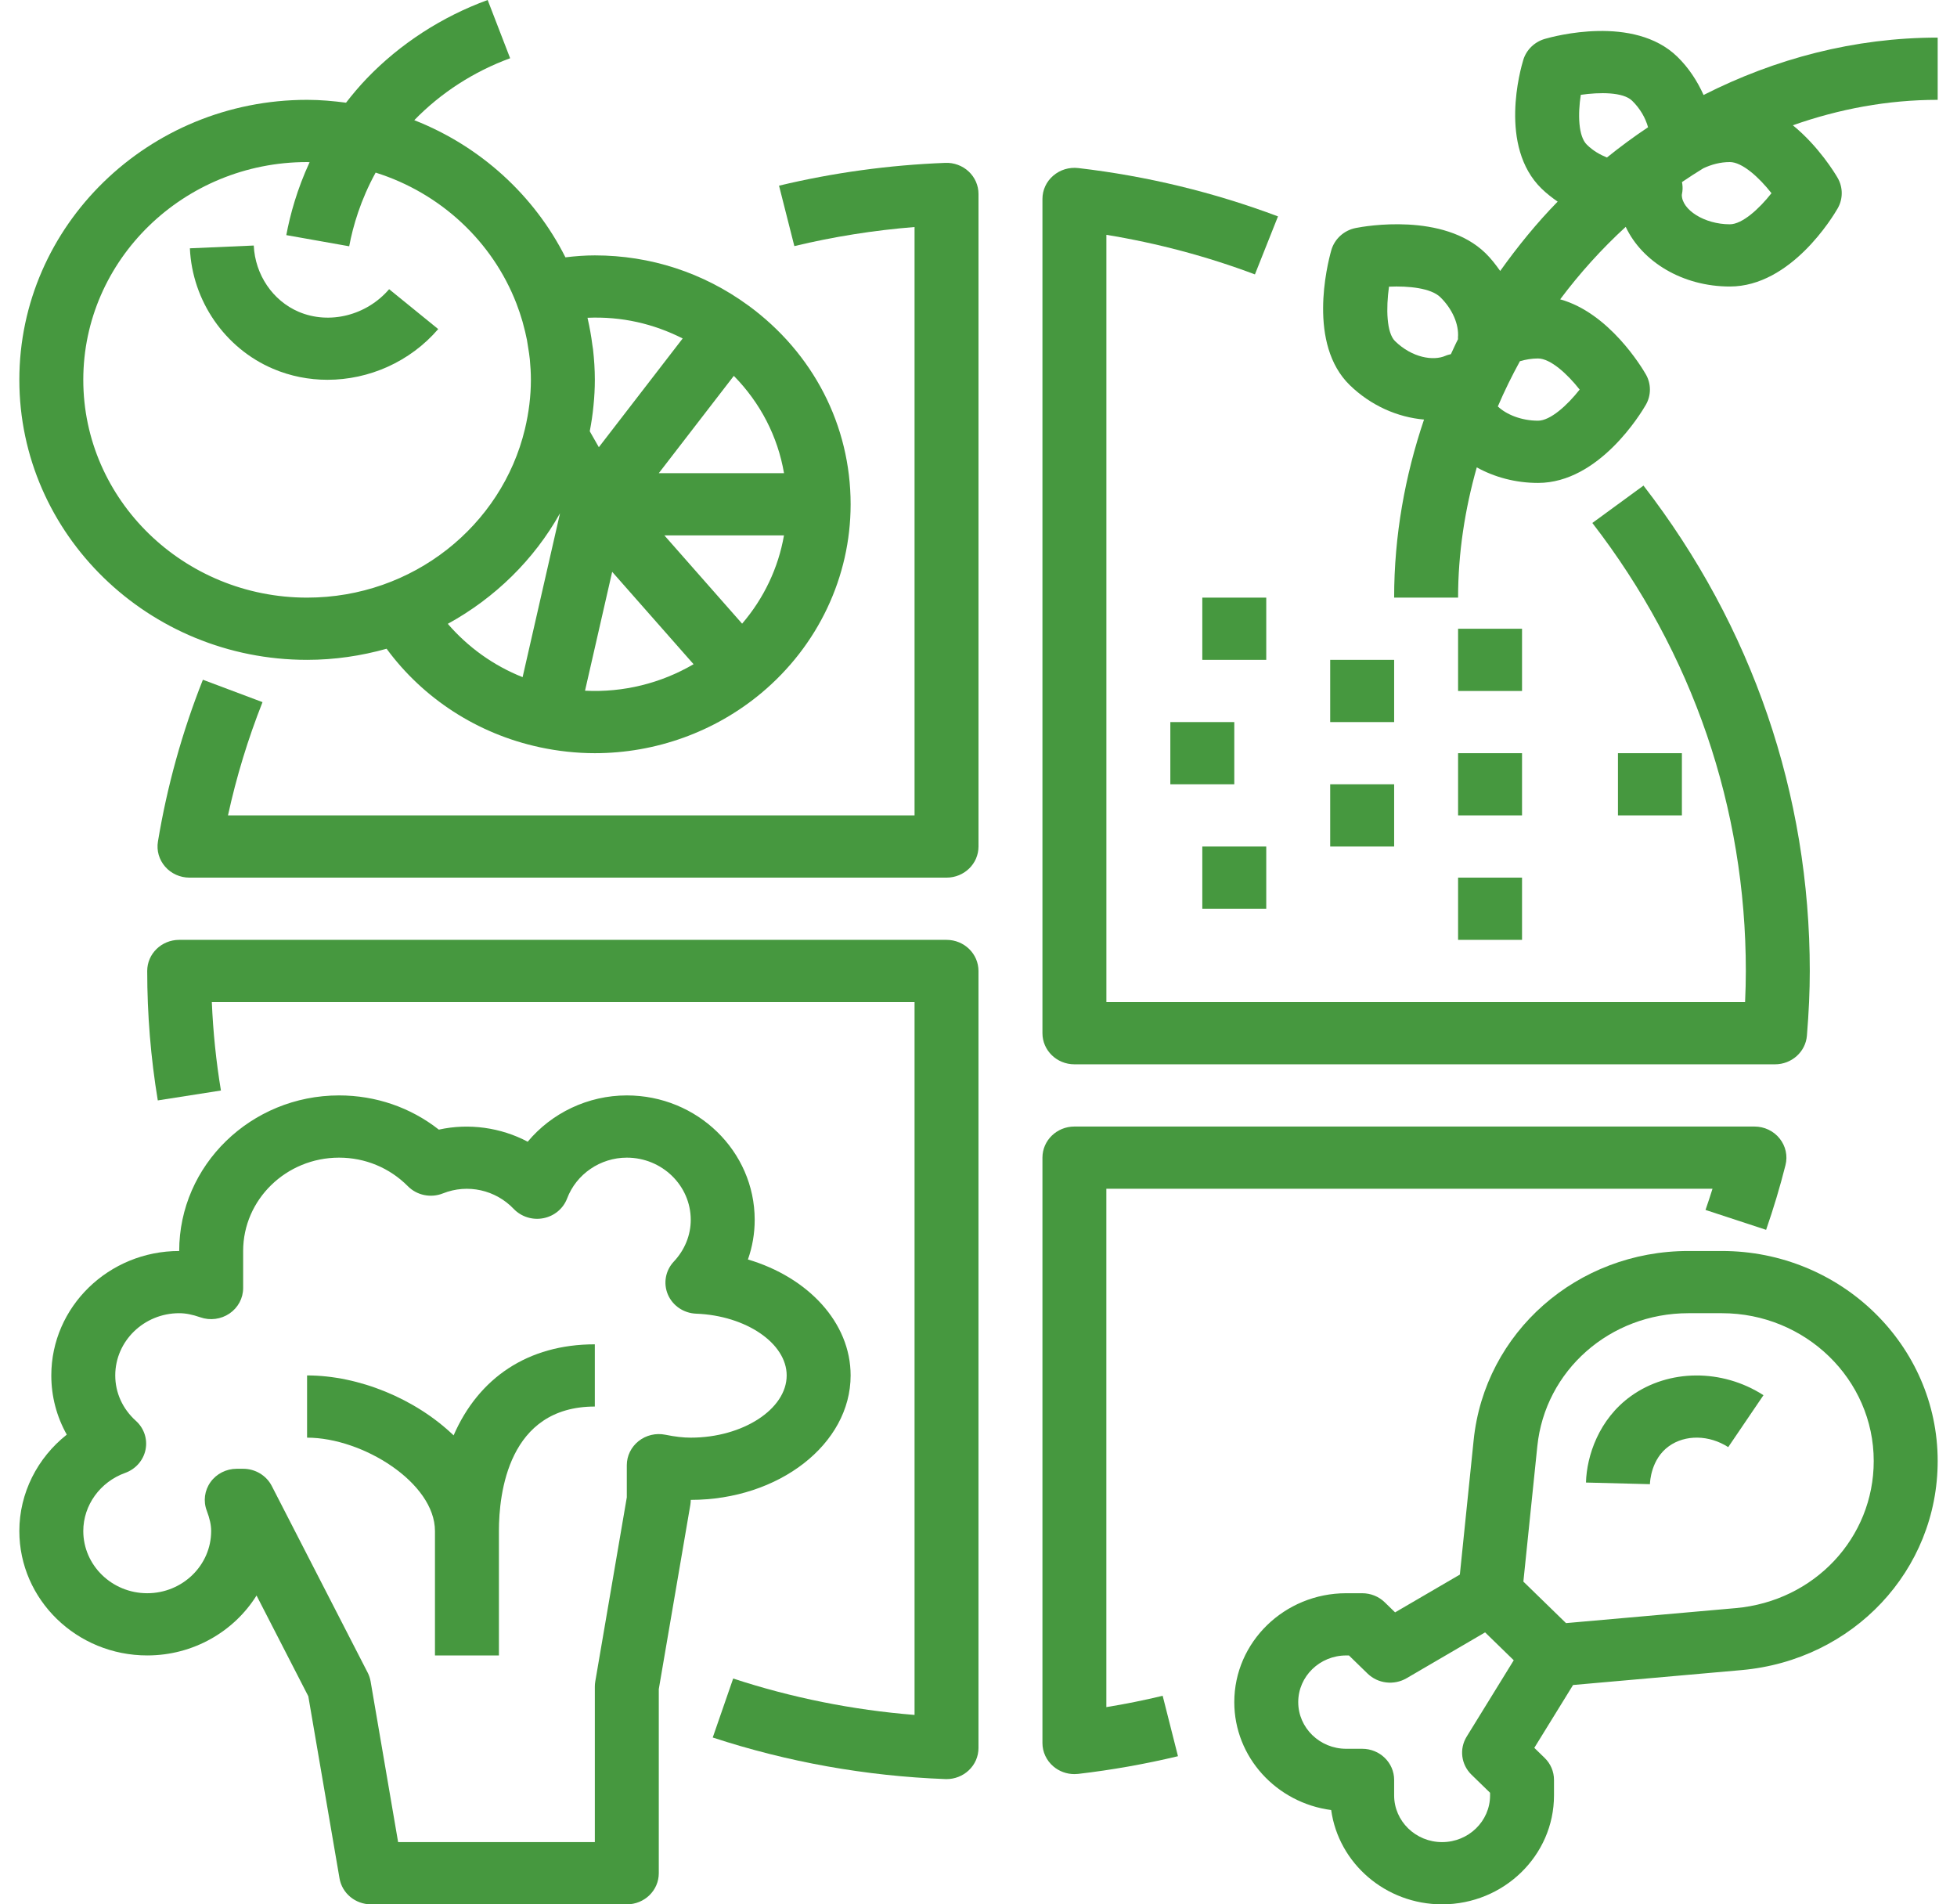
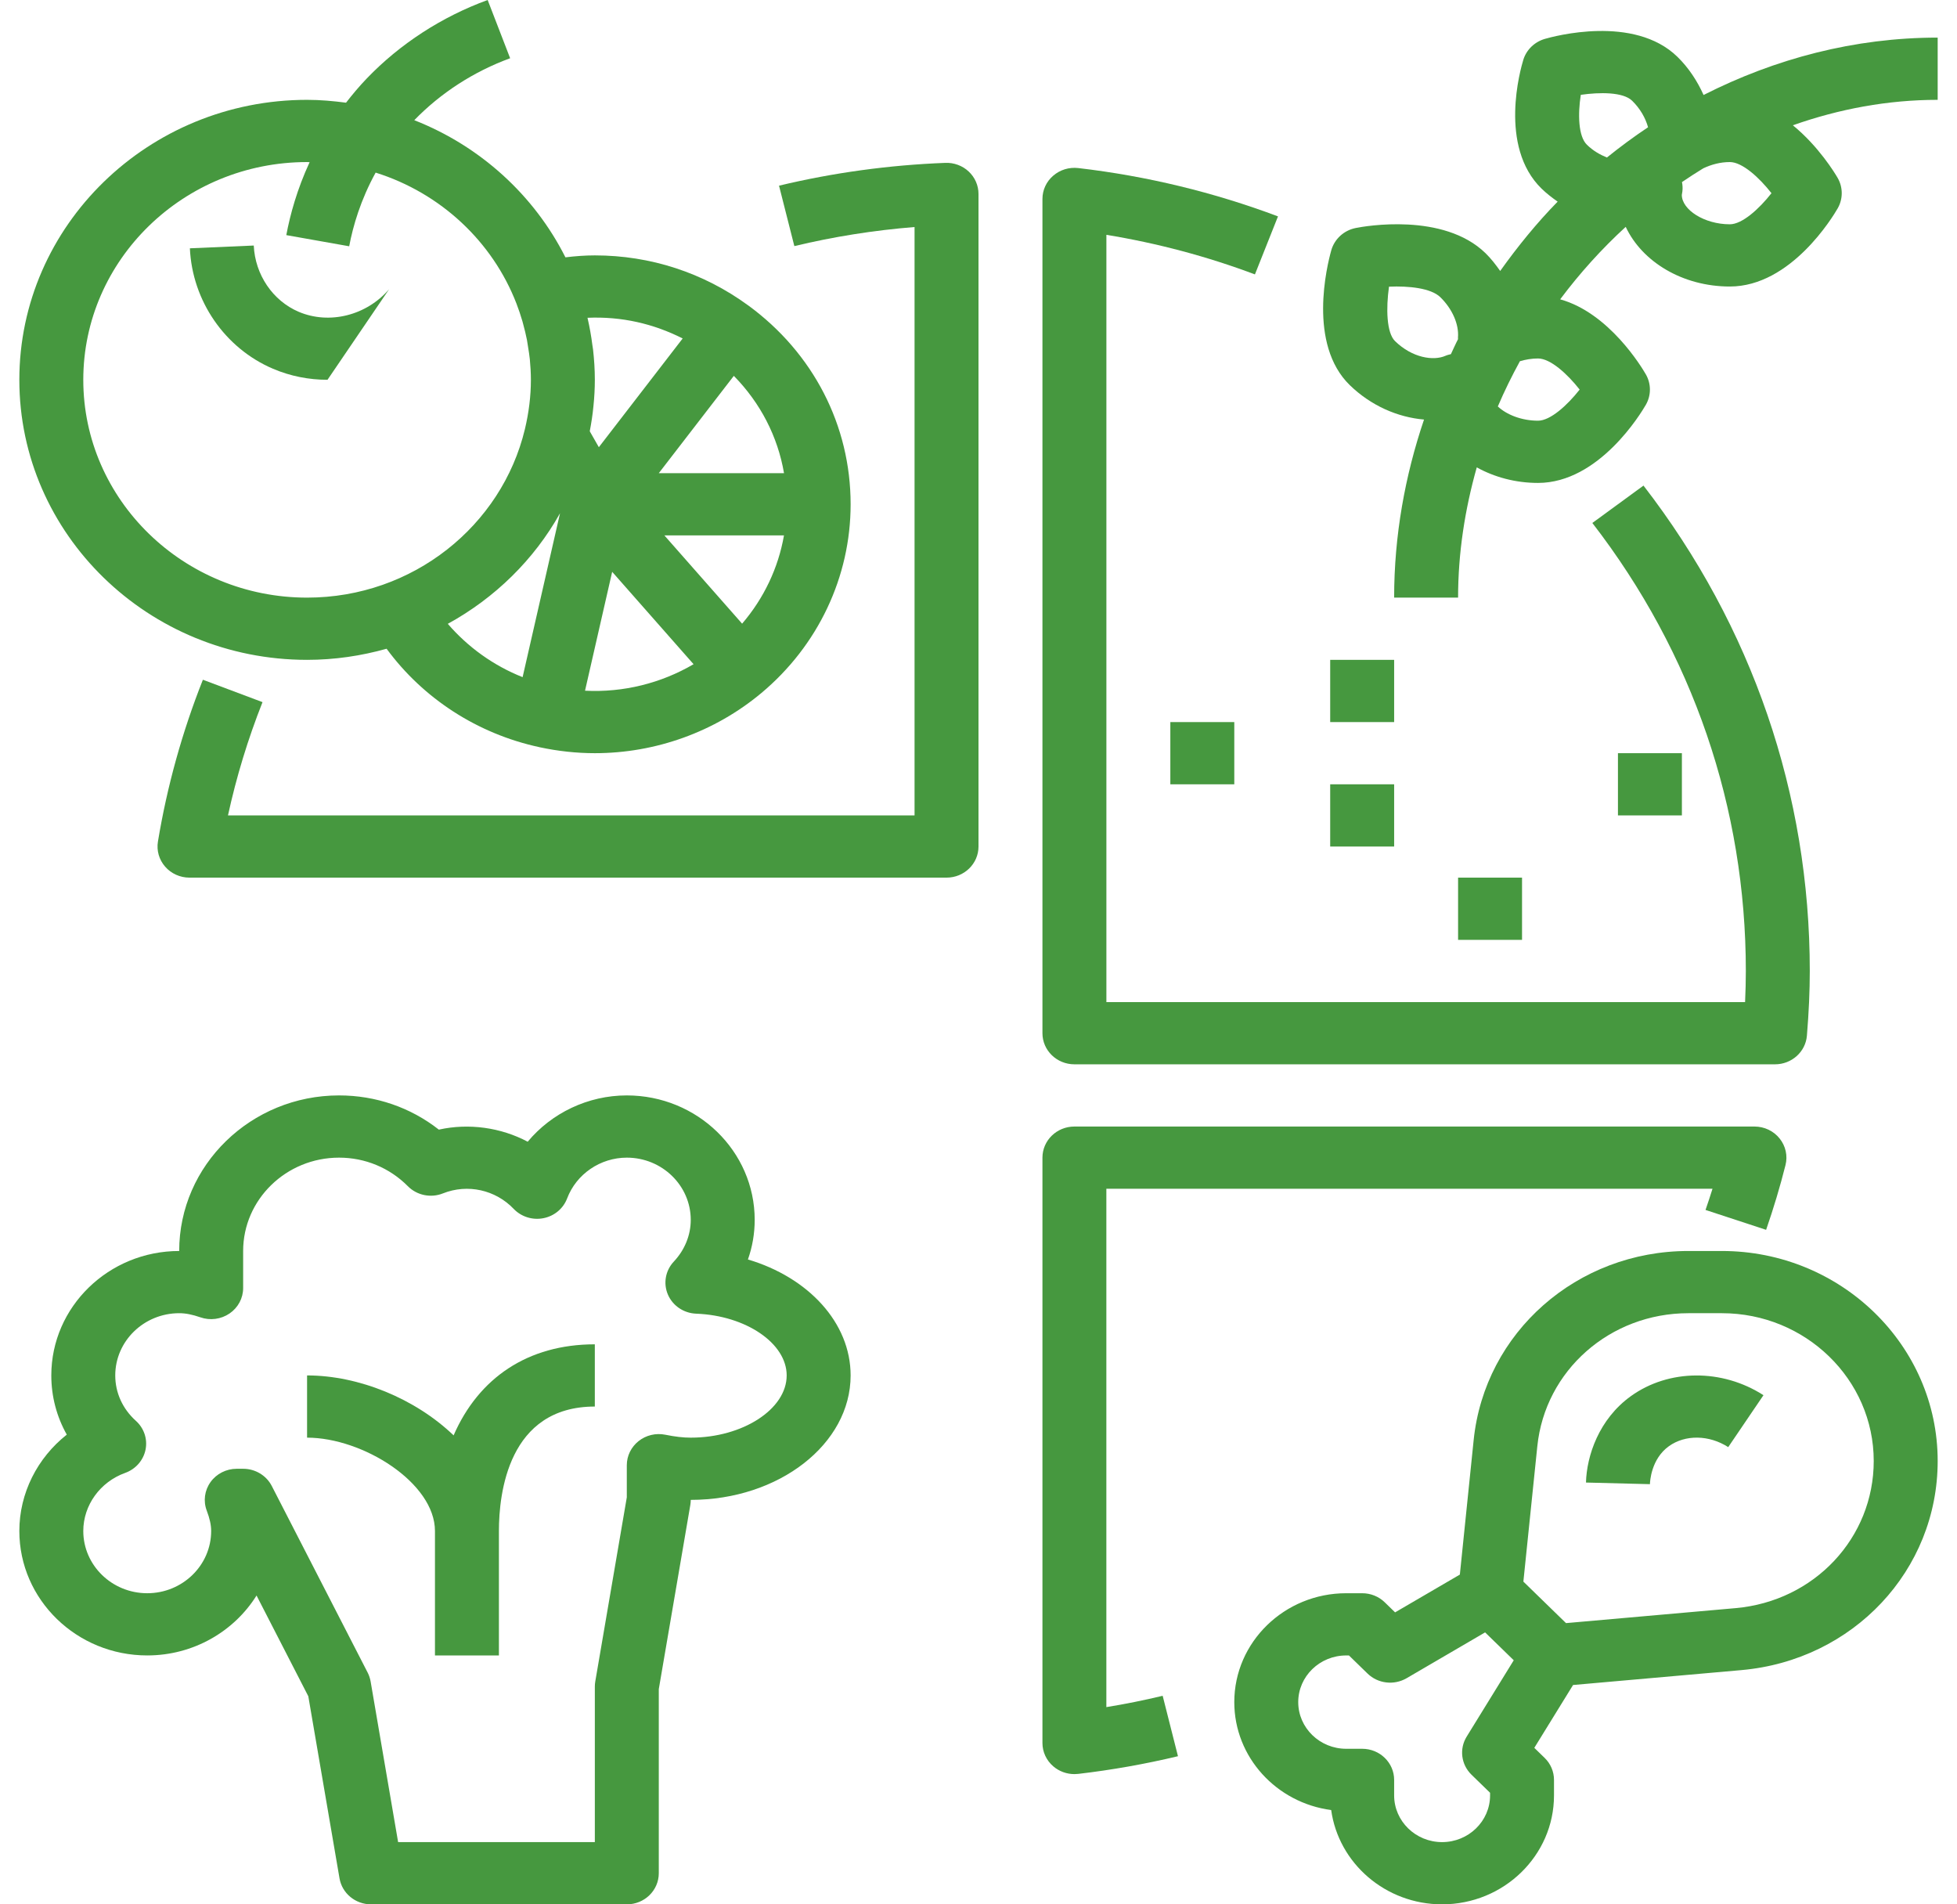
<svg xmlns="http://www.w3.org/2000/svg" width="111" height="108" viewBox="0 0 111 108" fill="none">
  <g clip-path="url(#clip0_273_545)">
    <path d="M54.944 9.727C54.59 9.394 54.104 9.216 53.616 9.237C50.434 9.359 47.26 9.793 44.186 10.53L45.055 13.957C47.284 13.422 49.569 13.06 51.873 12.875V46.244H12.931C13.408 44.056 14.065 41.904 14.89 39.82L11.508 38.55C10.334 41.507 9.477 44.595 8.958 47.727C8.873 48.238 9.023 48.757 9.368 49.152C9.712 49.547 10.216 49.773 10.748 49.773H53.687C54.69 49.773 55.5 48.983 55.5 48.009V11C55.5 10.52 55.301 10.061 54.944 9.727Z" fill="#46983F" />
    <path d="M93.218 27.539L90.317 29.659C96.013 37.032 99.023 45.817 99.023 55.067C99.023 55.629 99.008 56.214 98.98 56.831H62.754V13.318C65.635 13.789 68.461 14.541 71.179 15.562L72.487 12.272C68.854 10.906 65.043 9.983 61.158 9.531C60.634 9.472 60.126 9.63 59.738 9.964C59.348 10.297 59.127 10.777 59.127 11.284V58.596C59.127 59.569 59.938 60.36 60.94 60.36H100.679C101.624 60.36 102.411 59.652 102.487 58.737C102.597 57.396 102.65 56.196 102.65 55.067C102.65 45.046 99.388 35.529 93.218 27.539Z" fill="#46983F" />
-     <path d="M53.686 53.302H10.163C9.16 53.302 8.35 54.093 8.35 55.067C8.35 57.532 8.551 60 8.95 62.407L12.531 61.846C12.258 60.198 12.085 58.518 12.015 56.831H51.873V97.258C48.36 96.976 44.909 96.284 41.585 95.194L40.426 98.539C44.671 99.931 49.107 100.725 53.614 100.896C53.637 100.896 53.661 100.898 53.684 100.898C54.152 100.898 54.604 100.722 54.941 100.406C55.3 100.072 55.499 99.614 55.499 99.134V55.067C55.499 54.093 54.689 53.302 53.686 53.302Z" fill="#46983F" />
    <path d="M100.938 64.566C100.597 64.138 100.071 63.889 99.514 63.889H60.94C59.938 63.889 59.127 64.679 59.127 65.653V98.85C59.127 99.354 59.348 99.834 59.736 100.169C60.072 100.459 60.5 100.614 60.94 100.614C61.011 100.614 61.084 100.61 61.156 100.602C63.053 100.381 64.957 100.044 66.814 99.599L65.946 96.173C64.894 96.425 63.826 96.641 62.752 96.815V67.418H97.132C97.007 67.82 96.874 68.221 96.736 68.619L100.173 69.747C100.594 68.533 100.965 67.298 101.272 66.077C101.406 65.551 101.283 64.993 100.938 64.566Z" fill="#46983F" />
    <path d="M42.436 17.318C42.434 17.316 42.433 17.316 42.431 17.316C39.894 15.464 36.889 14.484 33.739 14.484C33.193 14.484 32.638 14.525 32.071 14.594C30.302 11.079 27.249 8.289 23.498 6.816C24.993 5.274 26.87 4.058 28.935 3.303L27.66 0C25.054 0.951 22.686 2.49 20.807 4.446C20.372 4.9 19.986 5.36 19.627 5.824C18.901 5.729 18.169 5.662 17.418 5.662C8.418 5.662 1.097 12.787 1.097 21.542C1.097 30.297 8.418 37.422 17.418 37.422C18.983 37.422 20.493 37.194 21.928 36.792C24.001 39.615 27.087 41.618 30.591 42.373C30.593 42.373 30.593 42.375 30.594 42.375C31.646 42.601 32.705 42.715 33.739 42.715C37.192 42.715 40.545 41.505 43.176 39.31C43.178 39.308 43.178 39.308 43.18 39.307C46.399 36.618 48.247 32.715 48.247 28.6C48.247 24.129 46.129 20.018 42.436 17.318ZM17.418 33.893C10.42 33.893 4.724 28.353 4.724 21.542C4.724 14.731 10.42 9.191 17.418 9.191C17.467 9.191 17.512 9.198 17.561 9.198C16.852 10.731 16.457 12.169 16.239 13.334L19.806 13.967C20.022 12.817 20.455 11.335 21.306 9.789C24.993 10.947 27.936 13.703 29.292 17.214C29.421 17.549 29.535 17.886 29.633 18.225C29.646 18.269 29.657 18.313 29.668 18.357C29.753 18.664 29.827 18.971 29.889 19.282C29.914 19.418 29.933 19.555 29.954 19.691C29.991 19.921 30.029 20.15 30.052 20.381C30.088 20.762 30.112 21.15 30.112 21.542C30.112 22.451 29.998 23.393 29.771 24.342C28.46 29.807 23.426 33.893 17.418 33.893ZM29.642 38.403C27.996 37.75 26.543 36.706 25.399 35.379C28.077 33.911 30.293 31.737 31.764 29.108L29.642 38.403ZM44.469 26.835H37.366L41.622 21.316C43.127 22.846 44.114 24.755 44.469 26.835ZM38.721 19.195L37.136 21.251L33.966 25.362L33.451 24.459V24.457C33.541 23.984 33.616 23.506 33.661 23.019C33.712 22.525 33.739 22.031 33.739 21.542C33.739 20.958 33.701 20.383 33.637 19.815C33.628 19.732 33.61 19.651 33.599 19.568C33.534 19.058 33.445 18.555 33.331 18.061C33.329 18.049 33.327 18.036 33.324 18.022C35.268 17.939 37.065 18.359 38.721 19.195ZM33.182 39.172L34.722 32.429L39.339 37.669C37.496 38.747 35.366 39.282 33.182 39.172ZM42.092 35.37L37.683 30.364H44.467C44.146 32.205 43.327 33.932 42.092 35.37Z" fill="#46983F" />
-     <path d="M71.821 33.893H68.194V37.422H71.821V33.893Z" fill="#46983F" />
    <path d="M79.075 37.422H75.448V40.951H79.075V37.422Z" fill="#46983F" />
    <path d="M86.329 49.773H82.702V53.302H86.329V49.773Z" fill="#46983F" />
-     <path d="M71.821 48.009H68.194V51.538H71.821V48.009Z" fill="#46983F" />
    <path d="M70.008 40.951H66.381V44.48H70.008V40.951Z" fill="#46983F" />
    <path d="M95.396 42.715H91.769V46.244H95.396V42.715Z" fill="#46983F" />
-     <path d="M86.329 35.658H82.702V39.187H86.329V35.658Z" fill="#46983F" />
    <path d="M79.075 44.48H75.448V48.009H79.075V44.48Z" fill="#46983F" />
-     <path d="M86.329 42.715H82.702V46.244H86.329V42.715Z" fill="#46983F" />
    <path d="M109.904 2.133C105.178 2.133 100.677 3.33 96.626 5.387C96.272 4.603 95.791 3.854 95.137 3.217C92.672 0.821 88.129 2.059 87.618 2.207C87.036 2.379 86.579 2.821 86.403 3.388C86.251 3.884 84.976 8.304 87.442 10.703C87.727 10.978 88.035 11.215 88.349 11.435C87.161 12.649 86.084 13.975 85.09 15.367C84.84 15.014 84.575 14.668 84.256 14.357C81.866 12.034 77.403 12.829 76.9 12.93C76.23 13.062 75.693 13.551 75.51 14.193C75.265 15.063 74.168 19.515 76.561 21.844C77.764 23.01 79.274 23.665 80.77 23.794C79.69 26.985 79.075 30.378 79.075 33.893H82.702C82.702 31.358 83.09 28.884 83.761 26.507C84.762 27.058 85.95 27.388 87.235 27.388C90.703 27.388 93.091 23.411 93.352 22.956C93.659 22.421 93.659 21.768 93.352 21.232C93.124 20.835 91.27 17.747 88.492 16.976C89.606 15.488 90.85 14.112 92.21 12.865C93.135 14.841 95.427 16.249 98.116 16.249C101.583 16.249 103.972 12.272 104.233 11.816C104.539 11.282 104.539 10.629 104.233 10.093C104.077 9.821 103.147 8.293 101.69 7.105C104.307 6.181 107.069 5.662 109.904 5.662V2.133ZM82.698 19.236C82.553 19.513 82.431 19.802 82.294 20.085C82.19 20.111 82.085 20.134 81.987 20.178C81.302 20.48 80.101 20.295 79.127 19.347C78.64 18.873 78.611 17.48 78.783 16.258C79.898 16.208 81.164 16.339 81.692 16.852C82.375 17.517 82.76 18.396 82.695 19.146C82.693 19.176 82.7 19.206 82.698 19.236ZM89.597 22.094C88.891 22.992 87.933 23.859 87.235 23.859C86.303 23.859 85.451 23.517 84.956 23.051C85.331 22.174 85.752 21.32 86.209 20.485C86.535 20.39 86.878 20.33 87.235 20.33C87.935 20.33 88.891 21.196 89.597 22.094ZM91.145 8.932C90.759 8.776 90.369 8.561 90.008 8.208C89.519 7.732 89.49 6.476 89.662 5.378C90.726 5.225 92.059 5.212 92.572 5.712C93.026 6.153 93.33 6.687 93.477 7.217C92.674 7.751 91.898 8.325 91.145 8.932ZM98.116 12.72C96.667 12.72 95.396 11.896 95.392 11.056C95.398 11.024 95.421 10.88 95.425 10.848C95.447 10.671 95.434 10.497 95.401 10.326C95.797 10.056 96.199 9.798 96.606 9.547C97.066 9.33 97.574 9.191 98.116 9.191C98.816 9.191 99.772 10.057 100.477 10.956C99.772 11.854 98.814 12.72 98.116 12.72Z" fill="#46983F" />
    <path d="M42.422 71.428C42.676 70.71 42.806 69.953 42.806 69.182C42.806 65.29 39.553 62.124 35.552 62.124C33.342 62.124 31.284 63.125 29.931 64.75C28.411 63.944 26.594 63.686 24.891 64.064C23.288 62.806 21.315 62.124 19.231 62.124C14.232 62.124 10.164 66.082 10.164 70.947C6.163 70.947 2.91 74.112 2.91 78.004C2.91 79.199 3.215 80.344 3.788 81.362C2.121 82.678 1.097 84.677 1.097 86.827C1.097 90.719 4.35 93.884 8.351 93.884C10.973 93.884 13.278 92.522 14.551 90.486L17.487 96.199L19.257 106.525C19.402 107.375 20.158 108 21.045 108H35.552C36.555 108 37.366 107.21 37.366 106.236V95.795L39.154 85.353C39.17 85.256 39.179 85.159 39.179 85.062C44.179 85.062 48.247 81.897 48.247 78.004C48.247 75.012 45.844 72.443 42.422 71.428ZM39.179 81.533C38.751 81.533 38.305 81.482 37.734 81.367C37.201 81.26 36.644 81.392 36.222 81.727C35.799 82.063 35.552 82.564 35.552 83.095V84.918L33.764 95.359C33.748 95.455 33.739 95.552 33.739 95.649V104.471H22.581L21.021 95.358C20.99 95.185 20.936 95.017 20.854 94.858L15.414 84.272C15.106 83.675 14.478 83.298 13.791 83.298H13.428C12.835 83.298 12.278 83.58 11.941 84.053C11.6 84.528 11.522 85.133 11.727 85.673C11.898 86.124 11.977 86.491 11.977 86.827C11.977 88.773 10.351 90.356 8.351 90.356C6.35 90.356 4.724 88.773 4.724 86.827C4.724 85.366 5.679 84.041 7.103 83.531C7.694 83.317 8.129 82.823 8.254 82.22C8.378 81.618 8.171 80.997 7.709 80.581C6.952 79.899 6.537 78.984 6.537 78.004C6.537 76.058 8.164 74.475 10.164 74.475C10.527 74.475 10.909 74.55 11.363 74.708C11.918 74.903 12.534 74.821 13.02 74.491C13.504 74.161 13.791 73.623 13.791 73.048V70.947C13.791 68.028 16.232 65.653 19.231 65.653C20.709 65.653 22.096 66.228 23.134 67.273C23.647 67.792 24.436 67.954 25.121 67.681C26.53 67.12 28.112 67.485 29.135 68.558C29.564 69.007 30.204 69.209 30.821 69.087C31.439 68.967 31.949 68.542 32.167 67.966C32.691 66.583 34.051 65.653 35.552 65.653C37.553 65.653 39.179 67.236 39.179 69.182C39.179 70.049 38.838 70.888 38.218 71.548C37.741 72.056 37.612 72.785 37.883 73.419C38.155 74.052 38.78 74.475 39.486 74.502C42.315 74.61 44.62 76.182 44.62 78.004C44.62 79.917 42.128 81.533 39.179 81.533Z" fill="#46983F" />
    <path d="M97.665 70.947H95.764C89.45 70.947 84.214 75.557 83.585 81.671L82.802 89.299L79.129 91.442L78.544 90.873C78.205 90.541 77.744 90.356 77.262 90.356H76.355C72.855 90.356 70.008 93.126 70.008 96.531C70.008 99.656 72.405 102.246 75.504 102.652C75.921 105.667 78.584 108 81.795 108C85.295 108 88.142 105.23 88.142 101.824V100.942C88.142 100.475 87.952 100.025 87.611 99.695L87.025 99.125L89.223 95.561L98.773 94.716C105.118 94.154 109.904 89.055 109.904 82.857C109.904 76.289 104.415 70.947 97.665 70.947ZM83.46 100.646L84.516 101.673V101.824C84.516 103.284 83.295 104.471 81.795 104.471C80.296 104.471 79.075 103.284 79.075 101.824V100.942C79.075 99.968 78.264 99.178 77.262 99.178H76.355C74.855 99.178 73.635 97.99 73.635 96.531C73.635 95.072 74.855 93.885 76.355 93.885H76.511L77.566 94.911C78.154 95.485 79.066 95.592 79.782 95.176L84.234 92.577L85.047 93.368L85.859 94.158L83.188 98.49C82.76 99.185 82.873 100.072 83.46 100.646ZM98.445 91.201L88.824 92.051L86.405 89.697L87.196 82.02C87.638 77.719 91.321 74.475 95.764 74.475H97.665C102.413 74.475 106.277 78.236 106.277 82.857C106.277 87.218 102.911 90.805 98.445 91.201Z" fill="#46983F" />
-     <path d="M22.071 16.401C20.789 17.895 18.678 18.423 16.939 17.682C15.468 17.053 14.469 15.578 14.393 13.925L10.77 14.082C10.905 17.067 12.755 19.748 15.481 20.912C16.473 21.336 17.526 21.539 18.576 21.539C20.923 21.539 23.257 20.522 24.855 18.663L22.071 16.401Z" fill="#46983F" />
+     <path d="M22.071 16.401C20.789 17.895 18.678 18.423 16.939 17.682C15.468 17.053 14.469 15.578 14.393 13.925L10.77 14.082C10.905 17.067 12.755 19.748 15.481 20.912C16.473 21.336 17.526 21.539 18.576 21.539L22.071 16.401Z" fill="#46983F" />
    <path d="M92.506 79.176C90.687 80.482 89.996 82.564 89.956 84.079L93.583 84.171C93.587 84.026 93.648 82.742 94.66 82.017C95.591 81.35 96.94 81.374 98.024 82.07L100.023 79.125C97.674 77.615 94.651 77.636 92.506 79.176Z" fill="#46983F" />
    <path d="M25.728 81.404C23.561 79.323 20.353 78.004 17.417 78.004V81.533C20.583 81.533 24.671 84.101 24.671 86.827V93.885H28.298V86.827C28.298 84.704 28.827 79.769 33.738 79.769V76.24C29.935 76.24 27.146 78.149 25.728 81.404Z" fill="#46983F" />
  </g>
  <defs>
    <clipPath id="clip0_273_545">
      <rect width="111" height="108" fill="white" />
    </clipPath>
  </defs>
</svg>